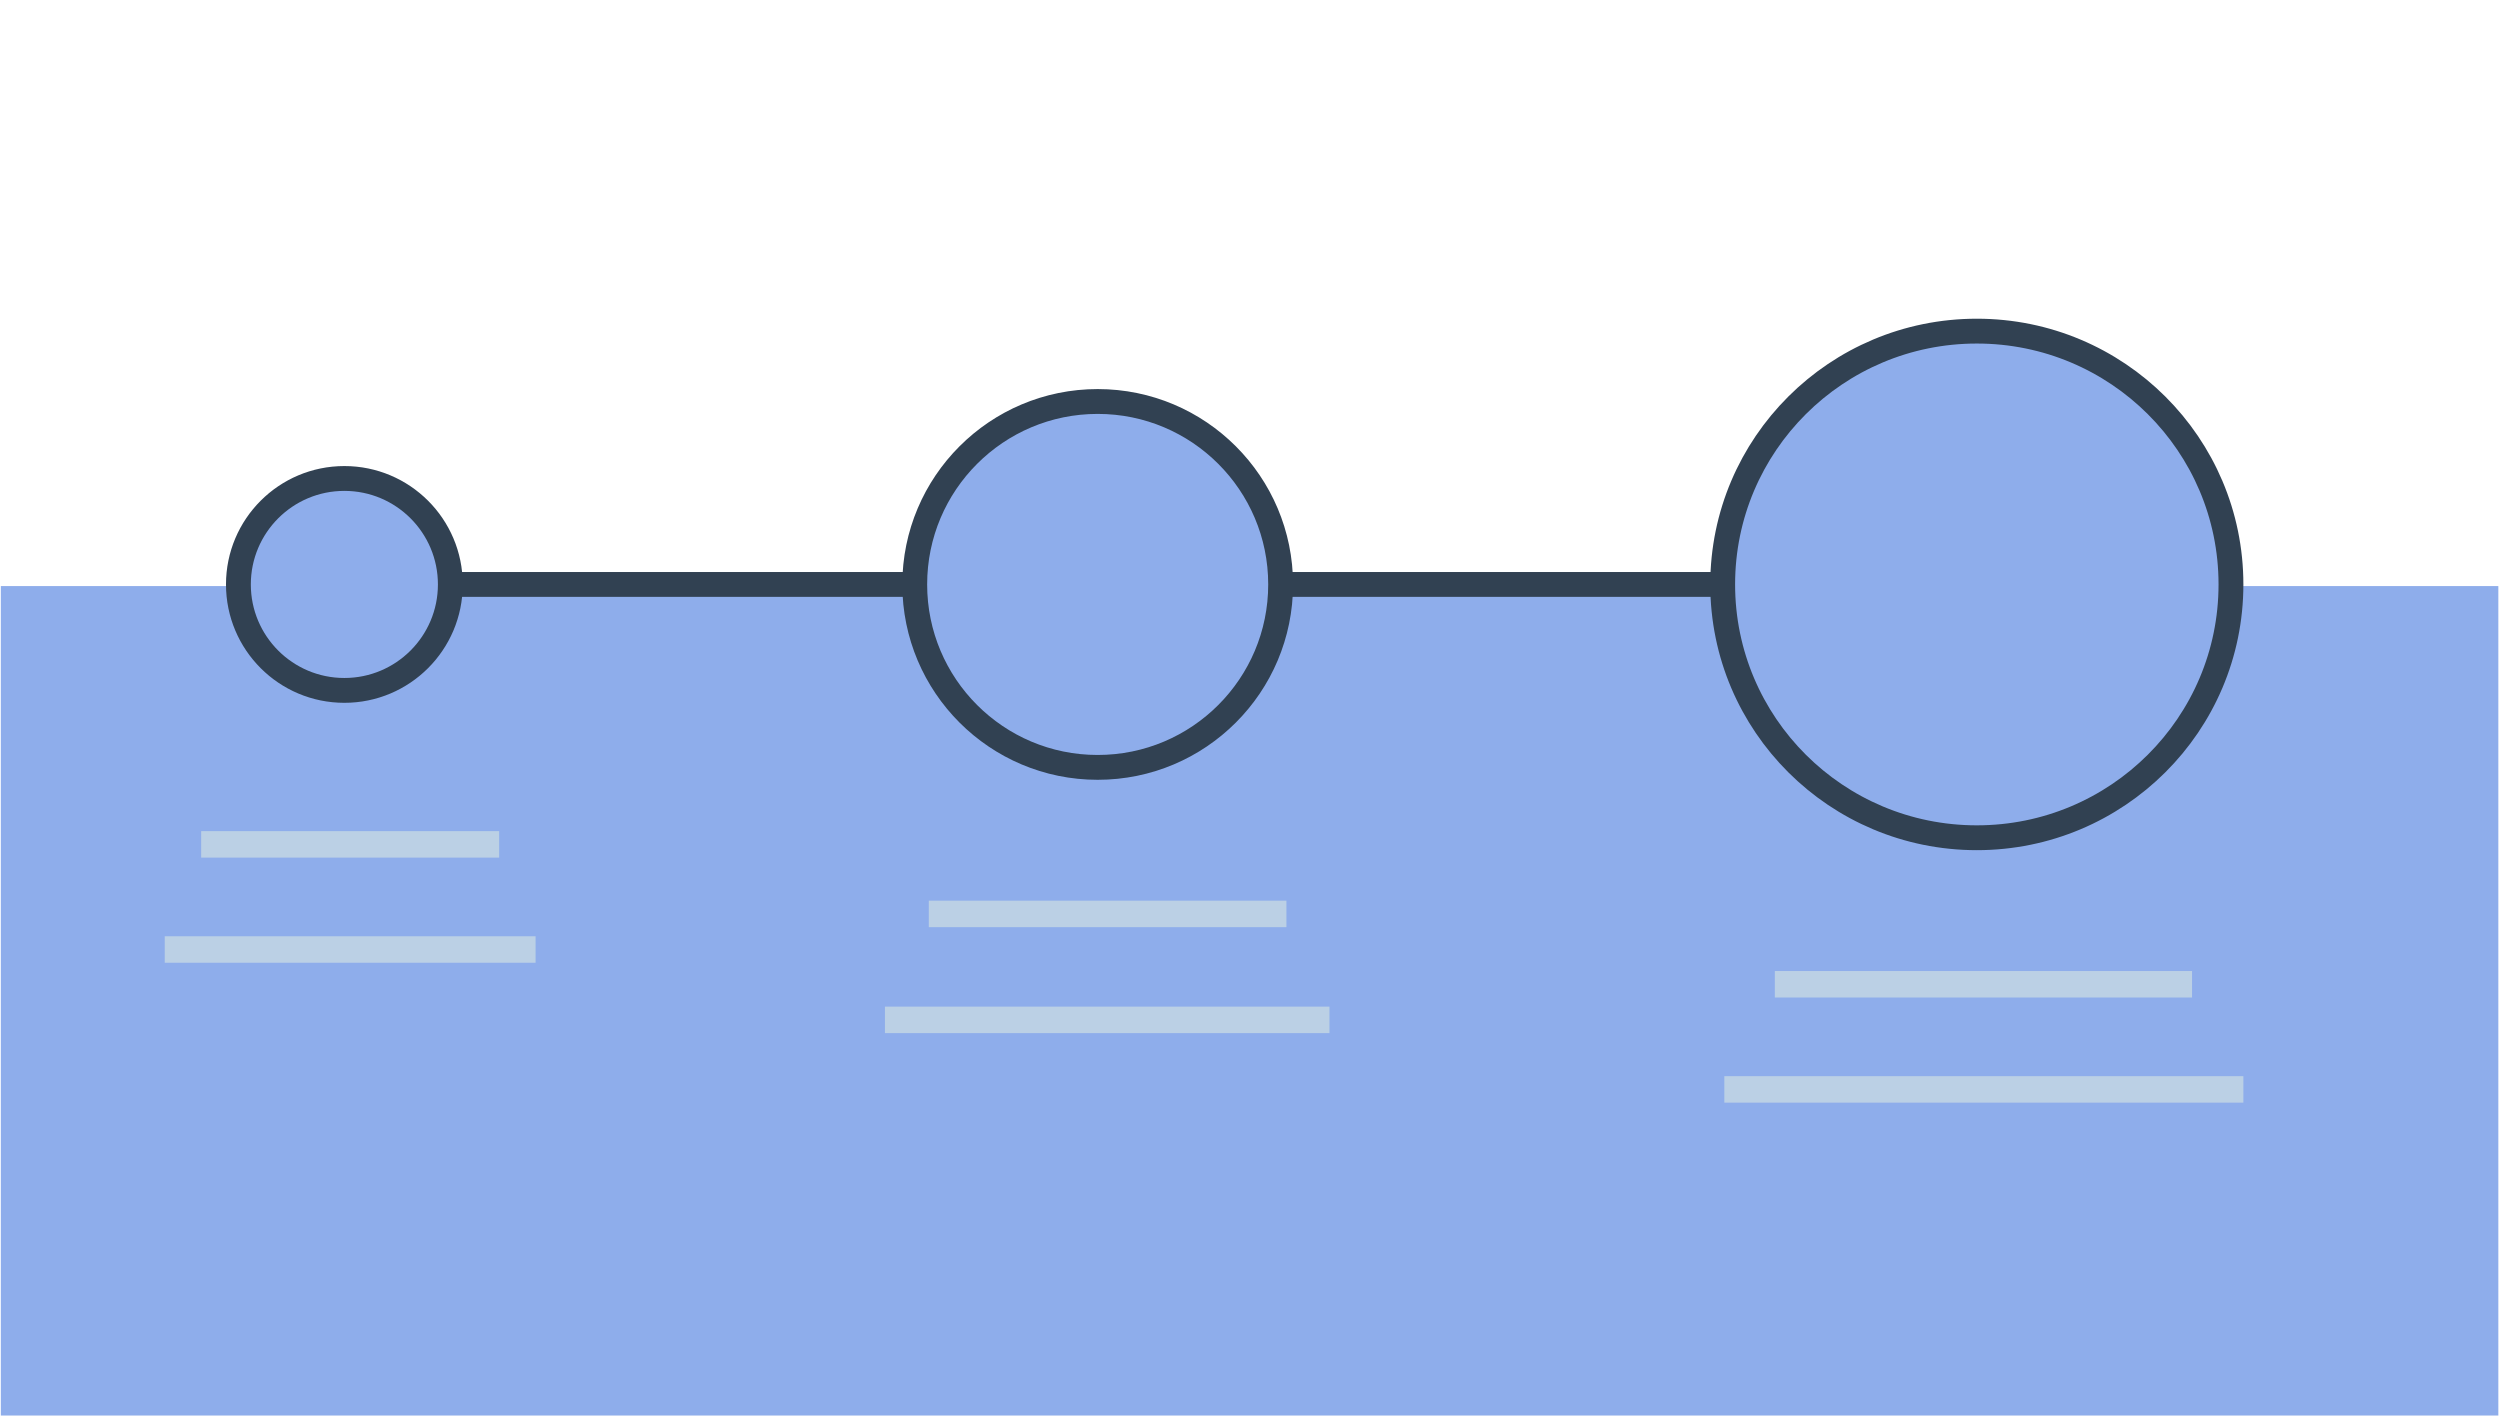
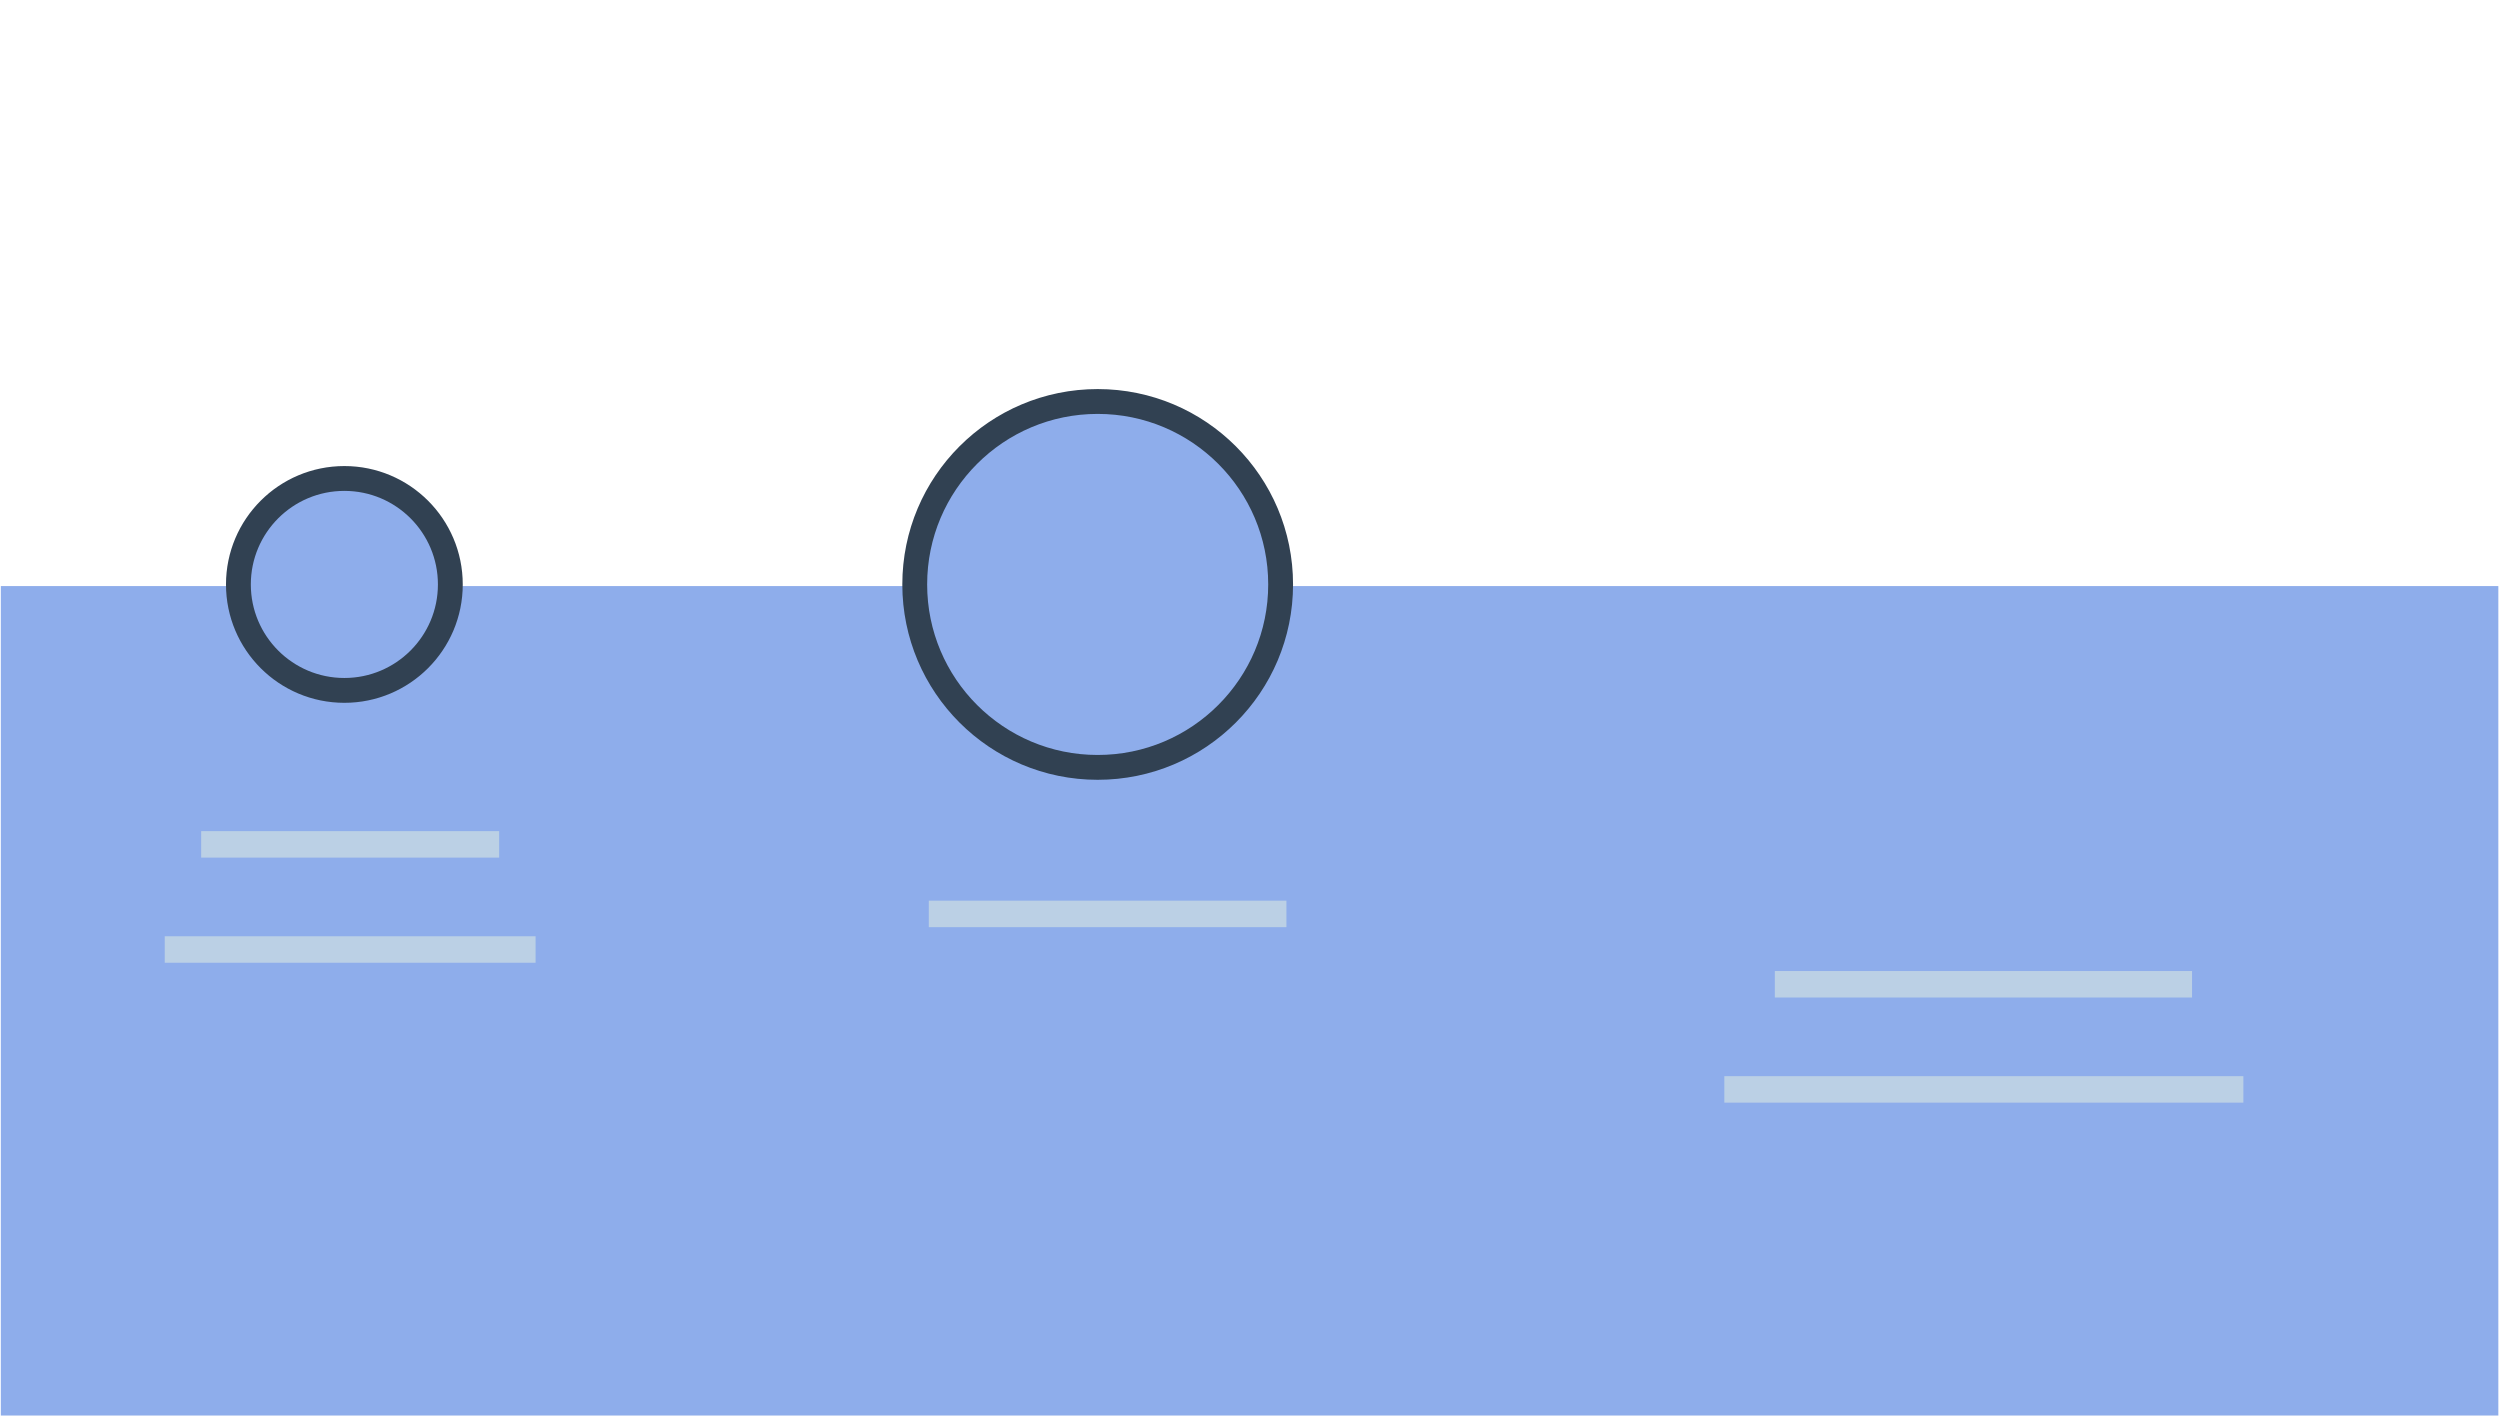
<svg xmlns="http://www.w3.org/2000/svg" version="1.1" id="Layer_1" x="0px" y="0px" width="302px" height="171px" viewBox="0 0 302 171" style="enable-background:new 0 0 302 171;" xml:space="preserve">
  <style type="text/css">
	.st0{fill:#8EADEB;}
	.st1{fill:none;stroke:#314152;stroke-width:3;stroke-miterlimit:10;}
	.st2{fill:#8EADEB;stroke:#314152;stroke-width:3;stroke-miterlimit:10;}
	.st3{fill:#BBD0E5;}
</style>
  <rect x="0.1" y="70.8" class="st0" width="301.7" height="100.2" />
-   <line class="st1" x1="37.8" y1="70.6" x2="244.1" y2="70.6" />
  <ellipse class="st2" cx="41.6" cy="70.6" rx="12.8" ry="12.8" />
  <ellipse class="st2" cx="132.6" cy="70.6" rx="22.1" ry="22.1" />
-   <ellipse class="st2" cx="238.8" cy="70.6" rx="30.7" ry="30.6" />
  <g>
    <rect x="24.3" y="100.4" class="st3" width="36" height="3.2" />
    <rect x="19.9" y="113.1" class="st3" width="44.8" height="3.2" />
  </g>
  <g>
    <rect x="112.2" y="108.8" class="st3" width="43.2" height="3.2" />
-     <rect x="106.9" y="121.6" class="st3" width="53.7" height="3.2" />
  </g>
  <g>
    <rect x="214.4" y="117.3" class="st3" width="50.4" height="3.2" />
    <rect x="208.3" y="130" class="st3" width="62.7" height="3.2" />
  </g>
  <g id="Layer_1_1_">
</g>
</svg>